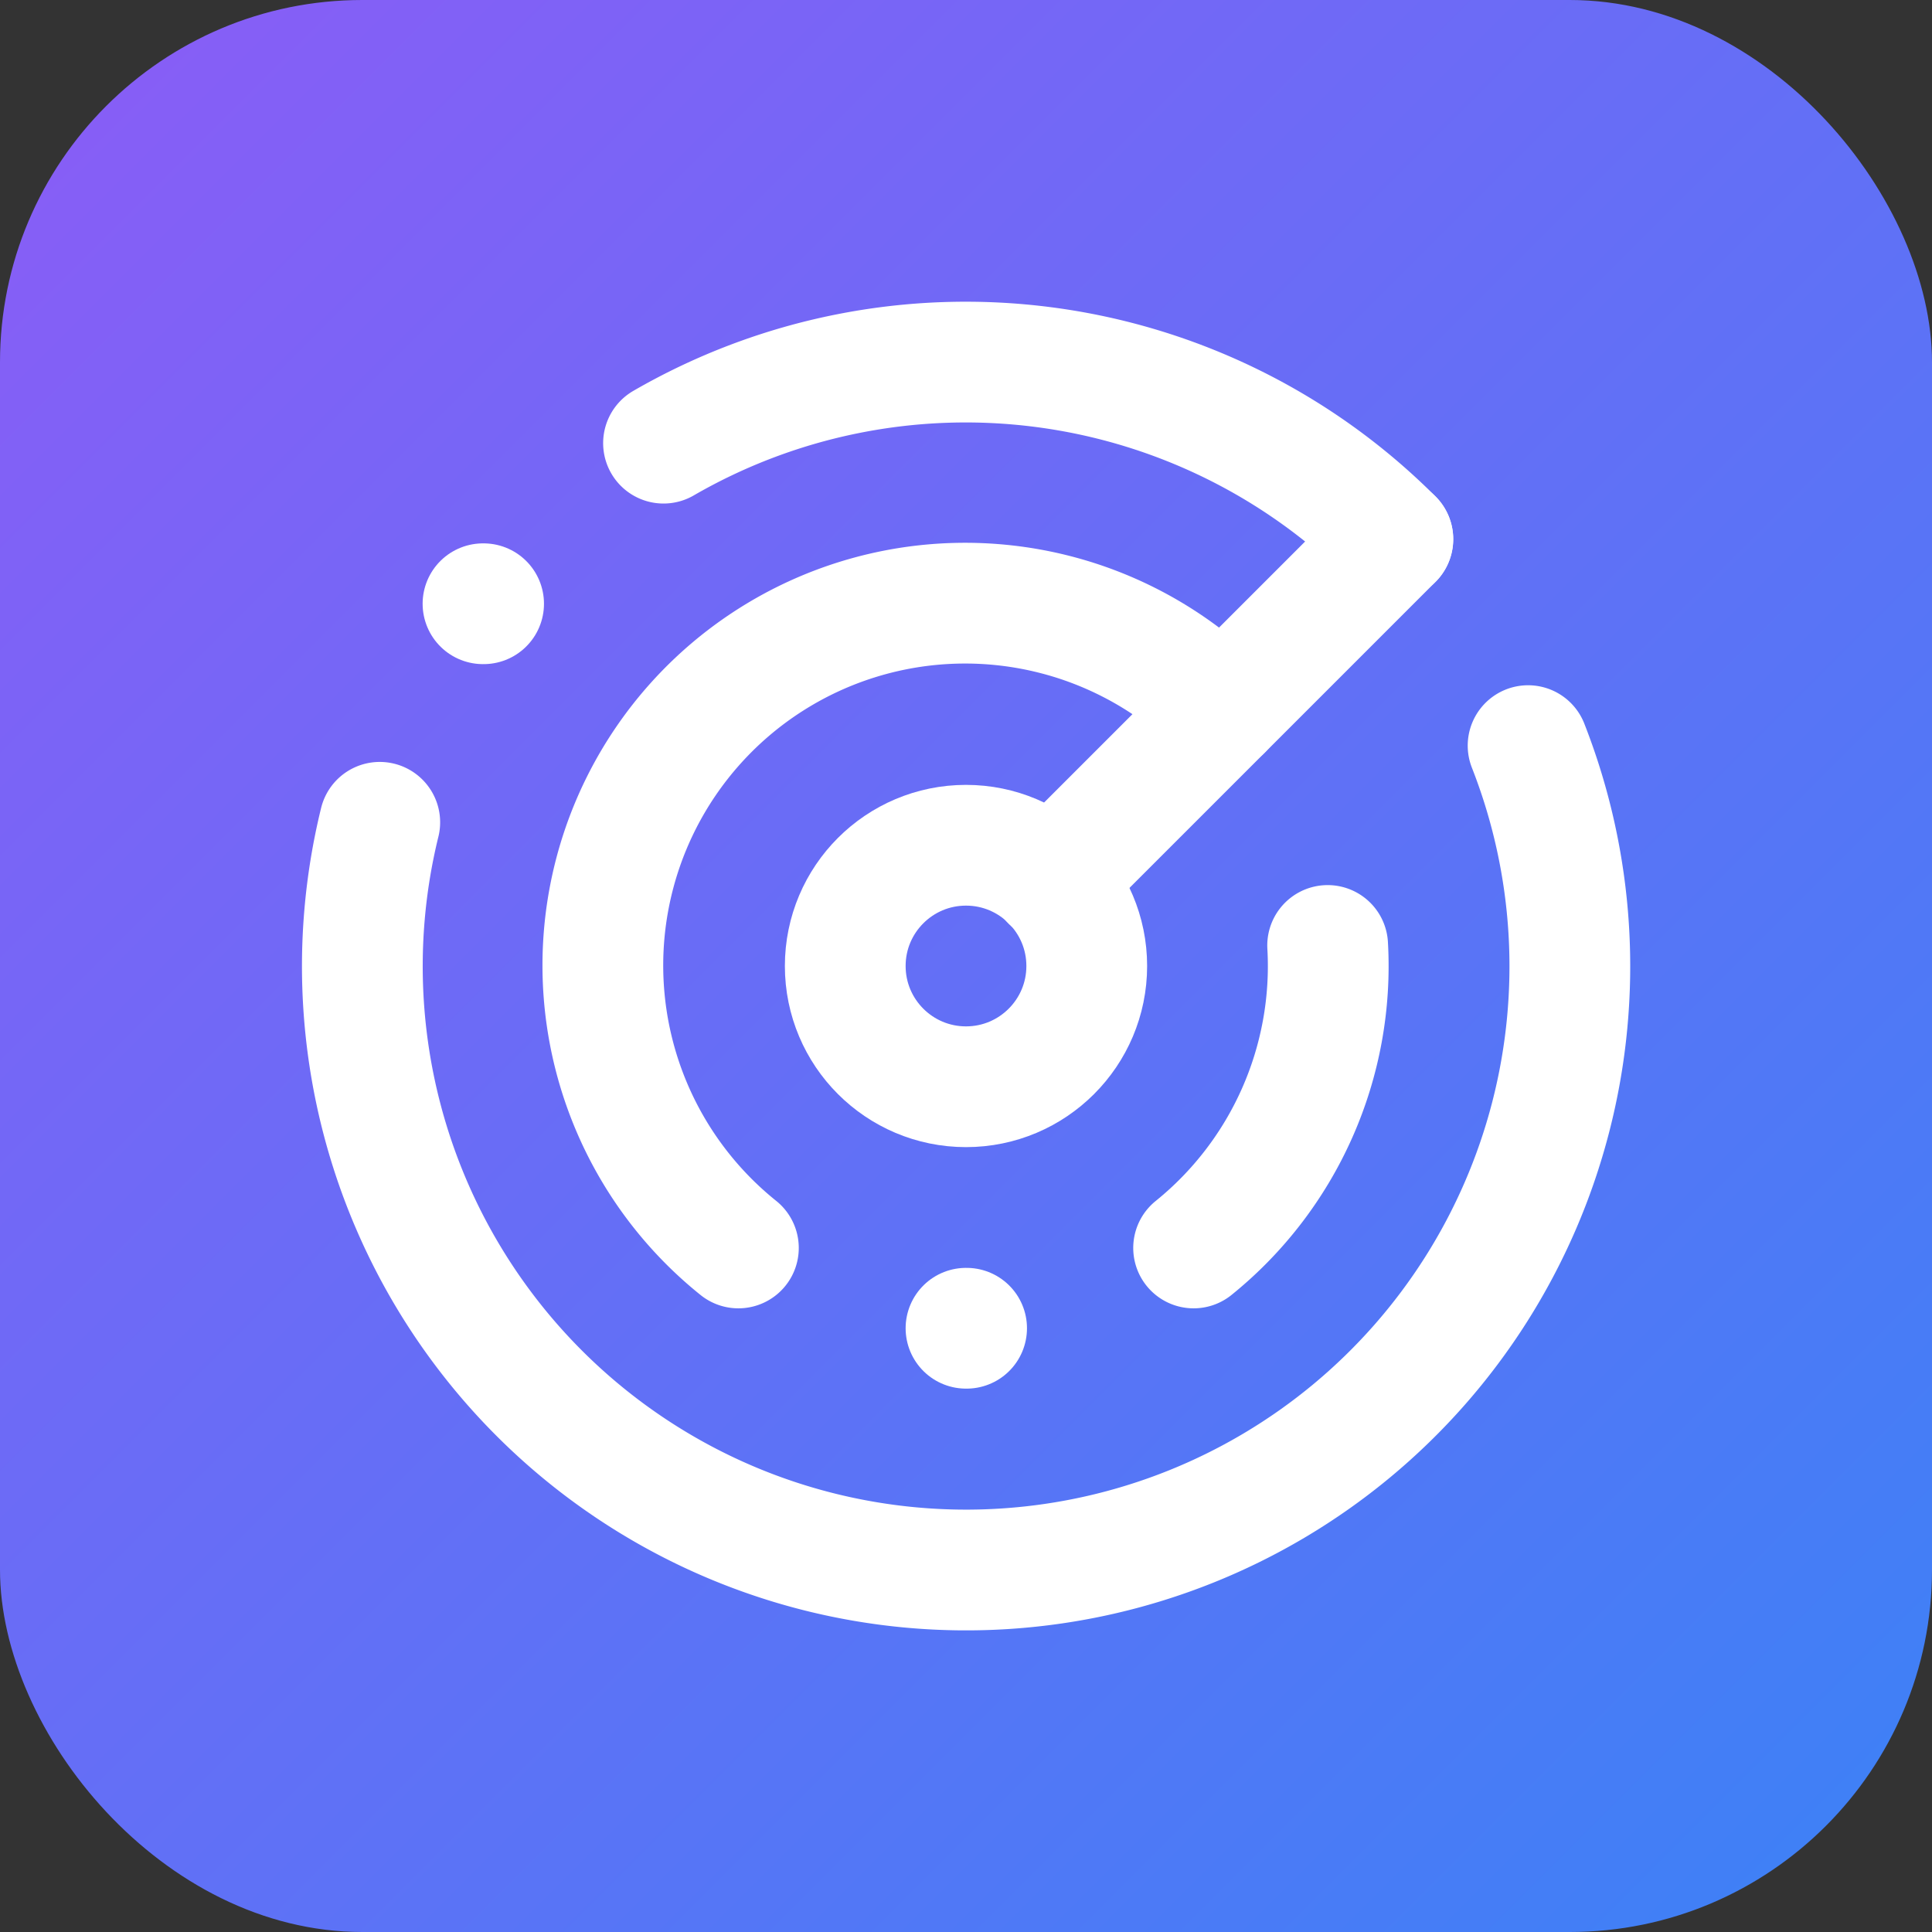
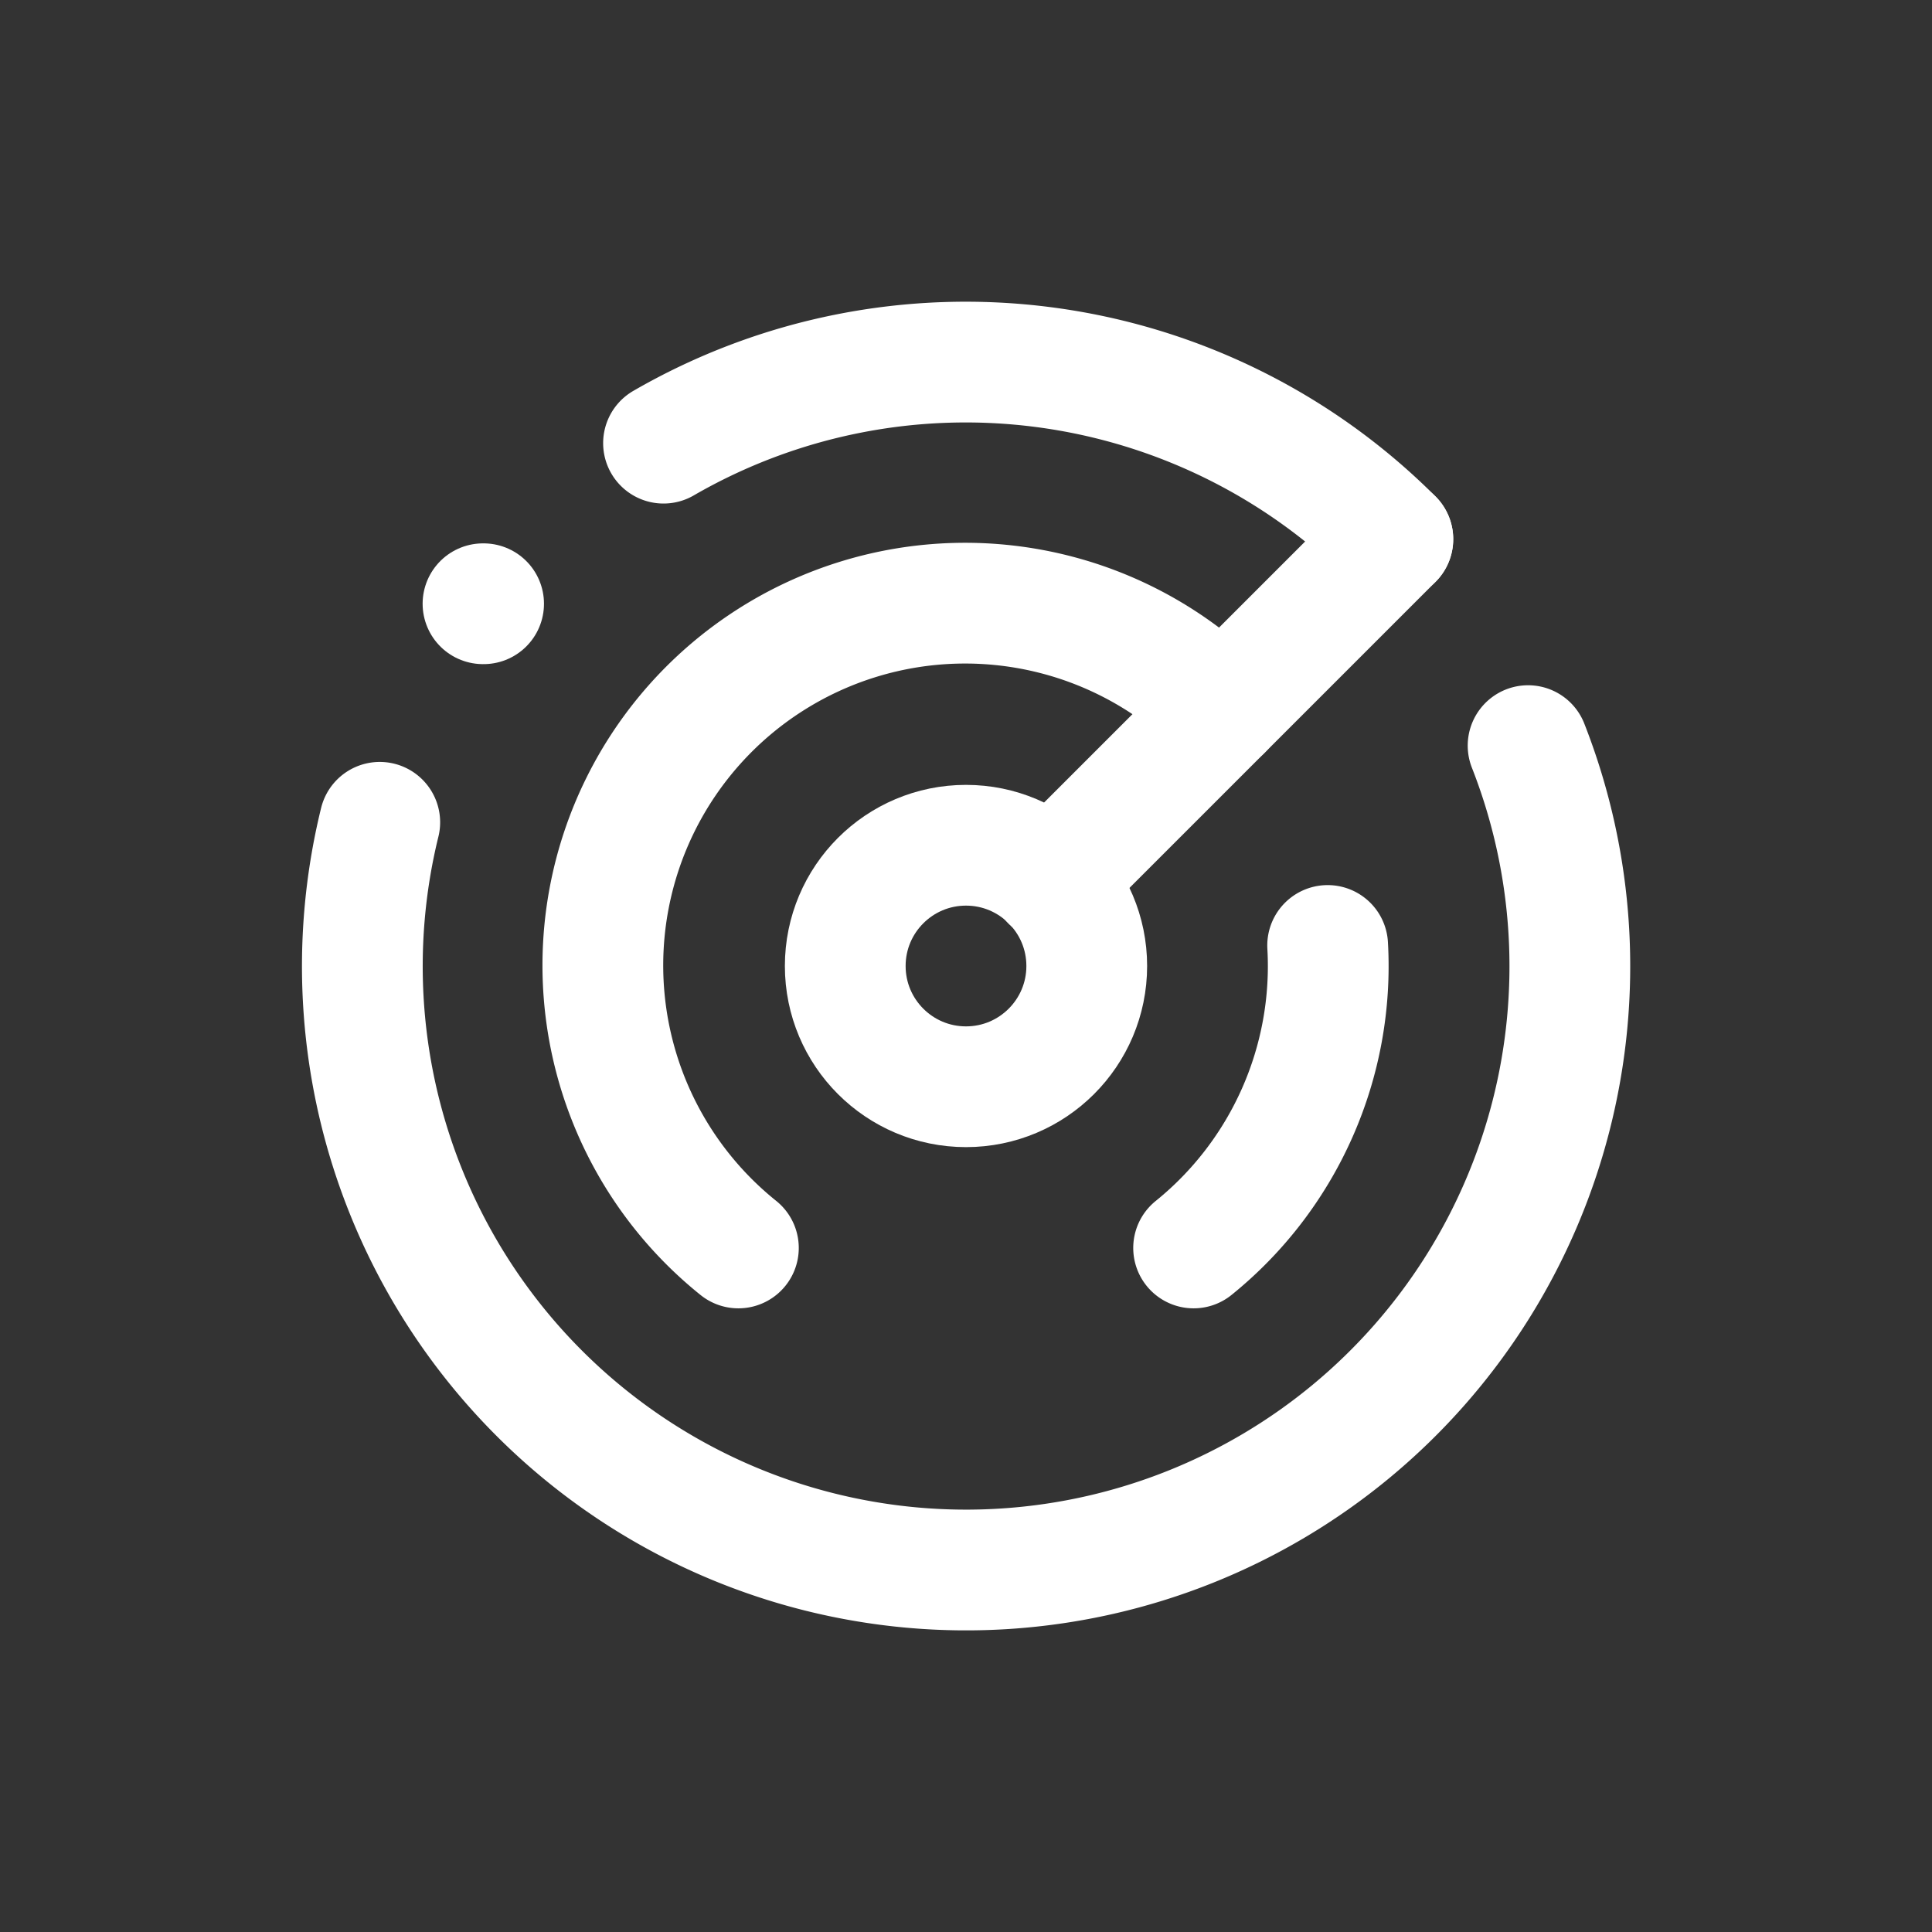
<svg xmlns="http://www.w3.org/2000/svg" width="32" height="32" viewBox="0 0 32 32">
  <rect x="0" y="0" width="32" height="32" fill="#333333" stroke="none" />
  <defs>
    <linearGradient id="gradient" x1="0%" y1="0%" x2="100%" y2="100%">
      <stop offset="0%" style="stop-color:#8b5cf6" />
      <stop offset="100%" style="stop-color:#3b82f6" />
    </linearGradient>
  </defs>
-   <rect width="32" height="32" rx="6" fill="url(#gradient)" />
  <svg x="4" y="4" width="24" height="24" viewBox="0 0 24 24">
    <g fill="none" stroke="white" stroke-width="2" stroke-linecap="round" stroke-linejoin="round">
      <path d="M19.07 4.93A10 10 0 0 0 6.99 3.34" />
      <path d="M4 6h.01" />
      <path d="M2.29 9.62A10 10 0 1 0 21.31 8.35" />
      <path d="M16.24 7.76A6 6 0 1 0 8.23 16.67" />
-       <path d="M12 18h.01" />
      <path d="M17.99 11.66A6 6 0 0 1 15.77 16.67" />
      <circle cx="12" cy="12" r="2" />
      <path d="m13.41 10.59 5.66-5.66" />
    </g>
  </svg>
</svg>